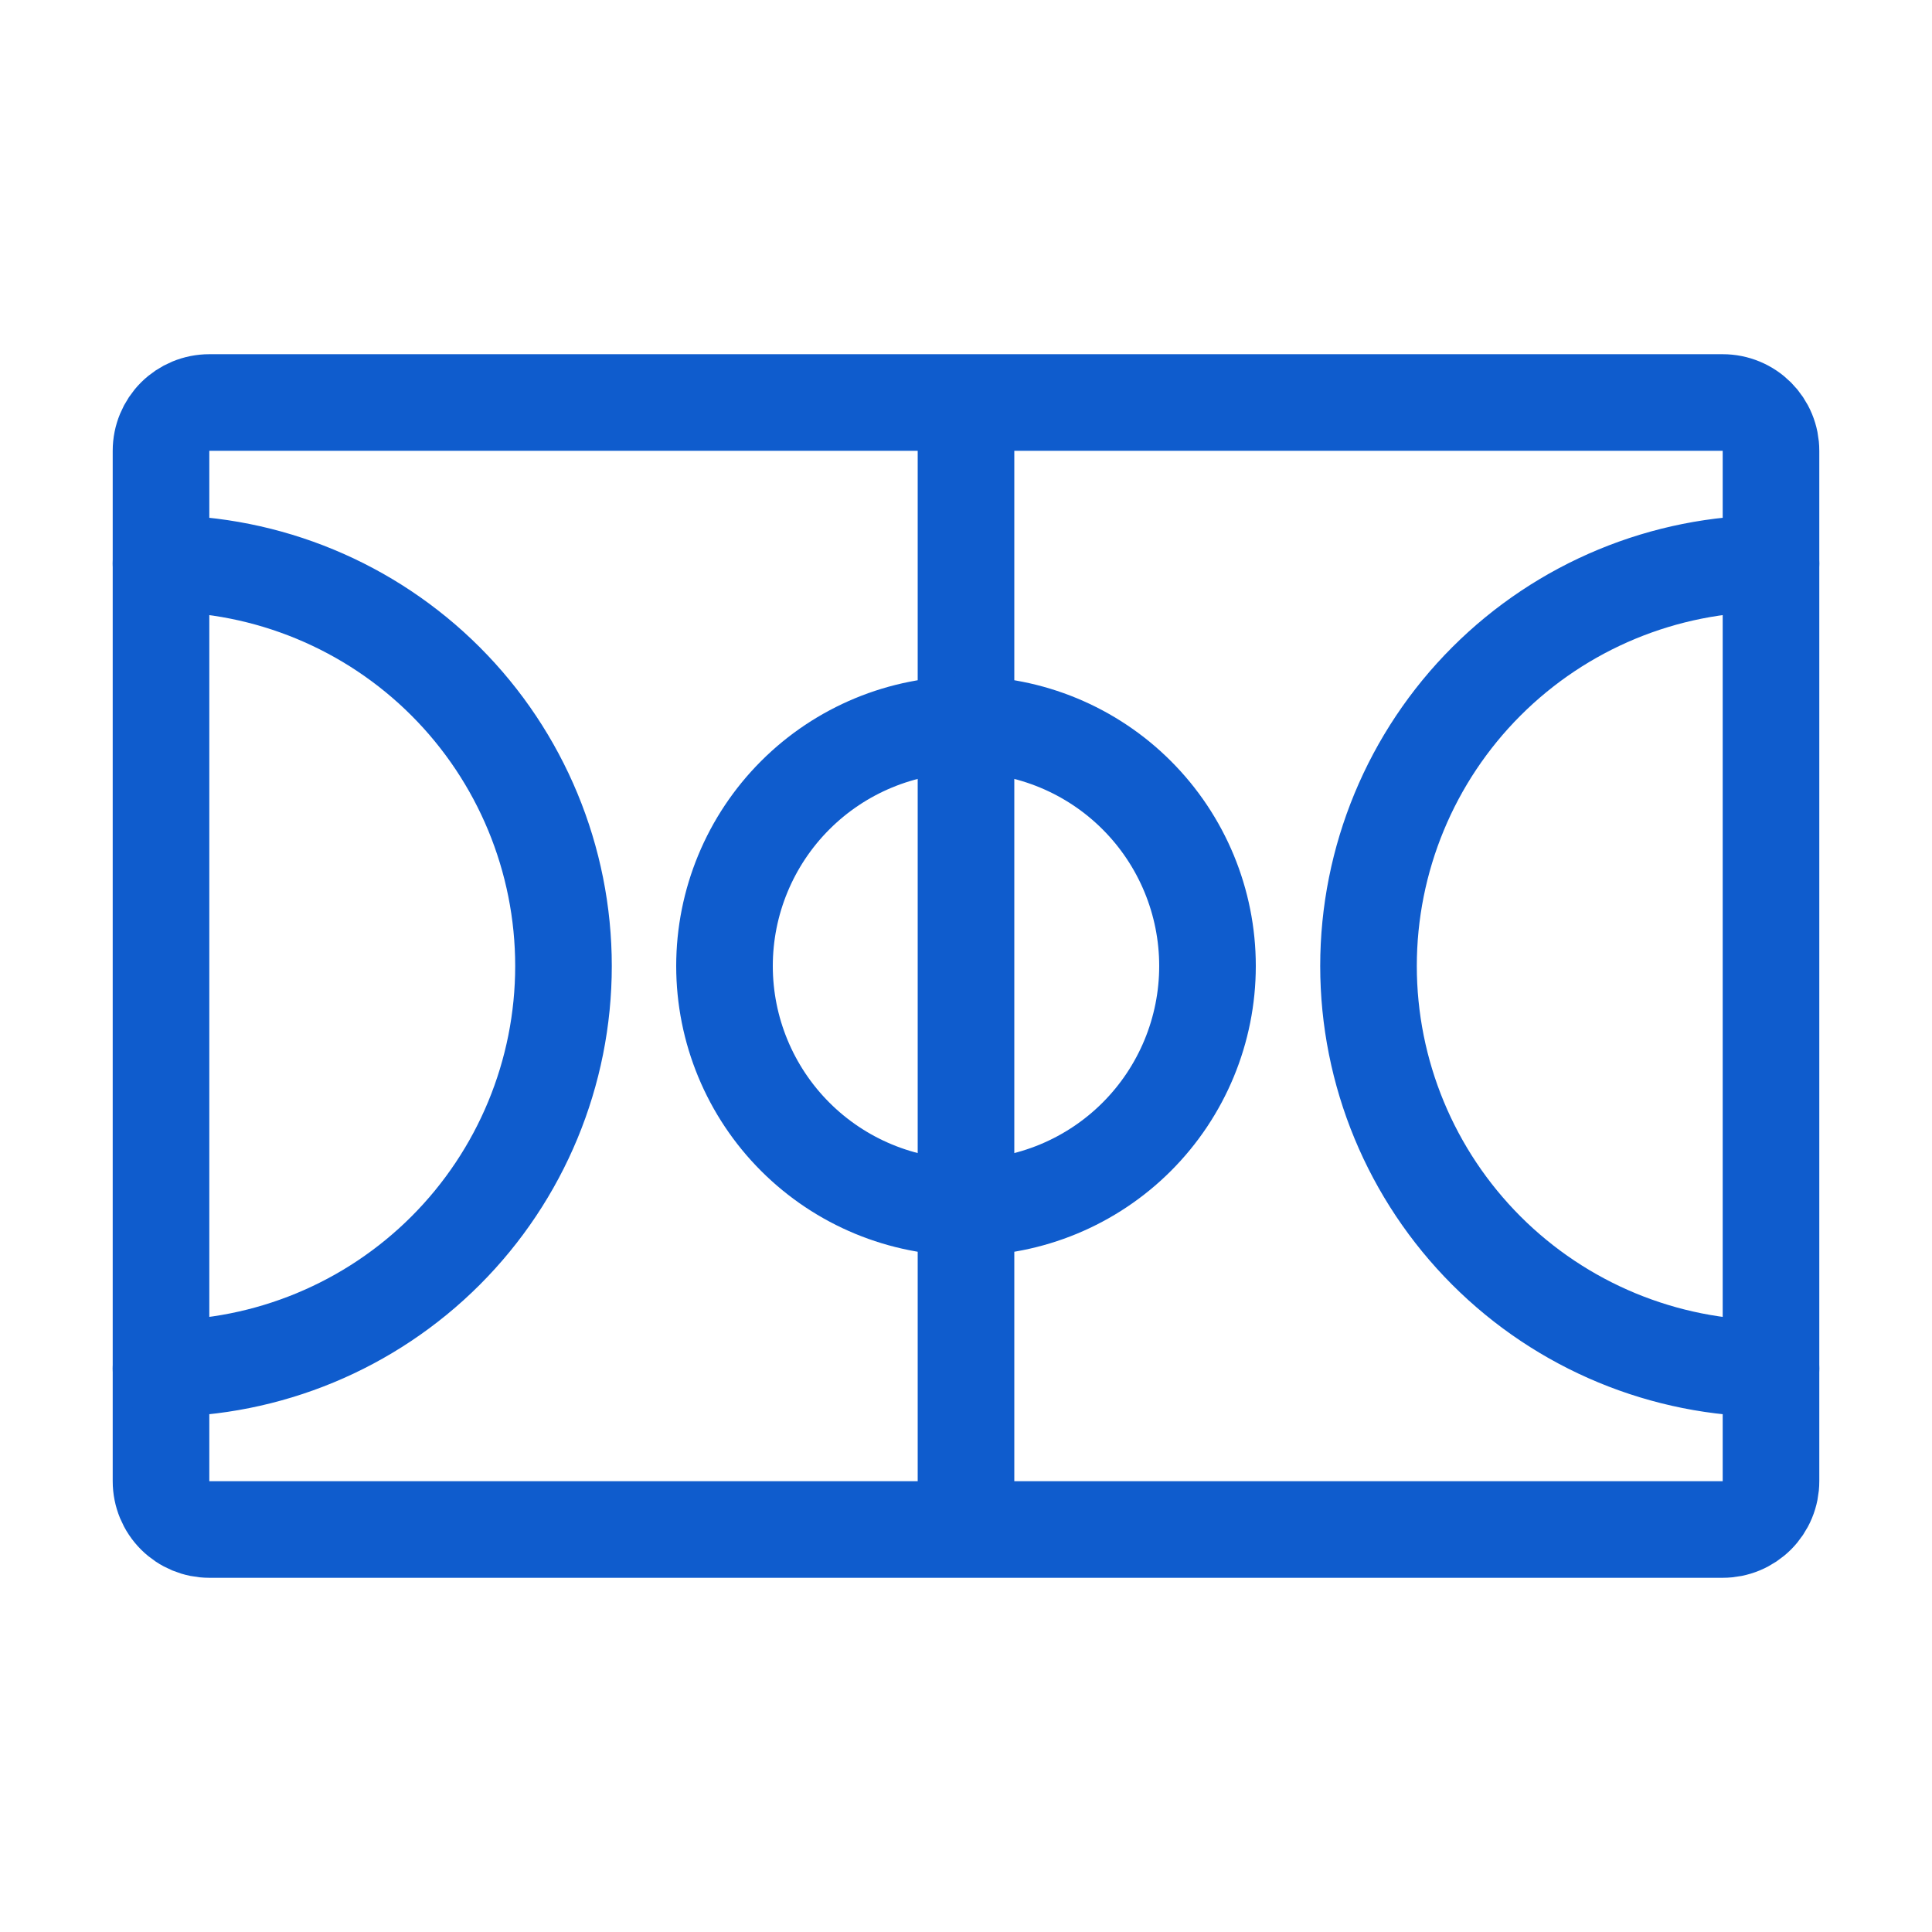
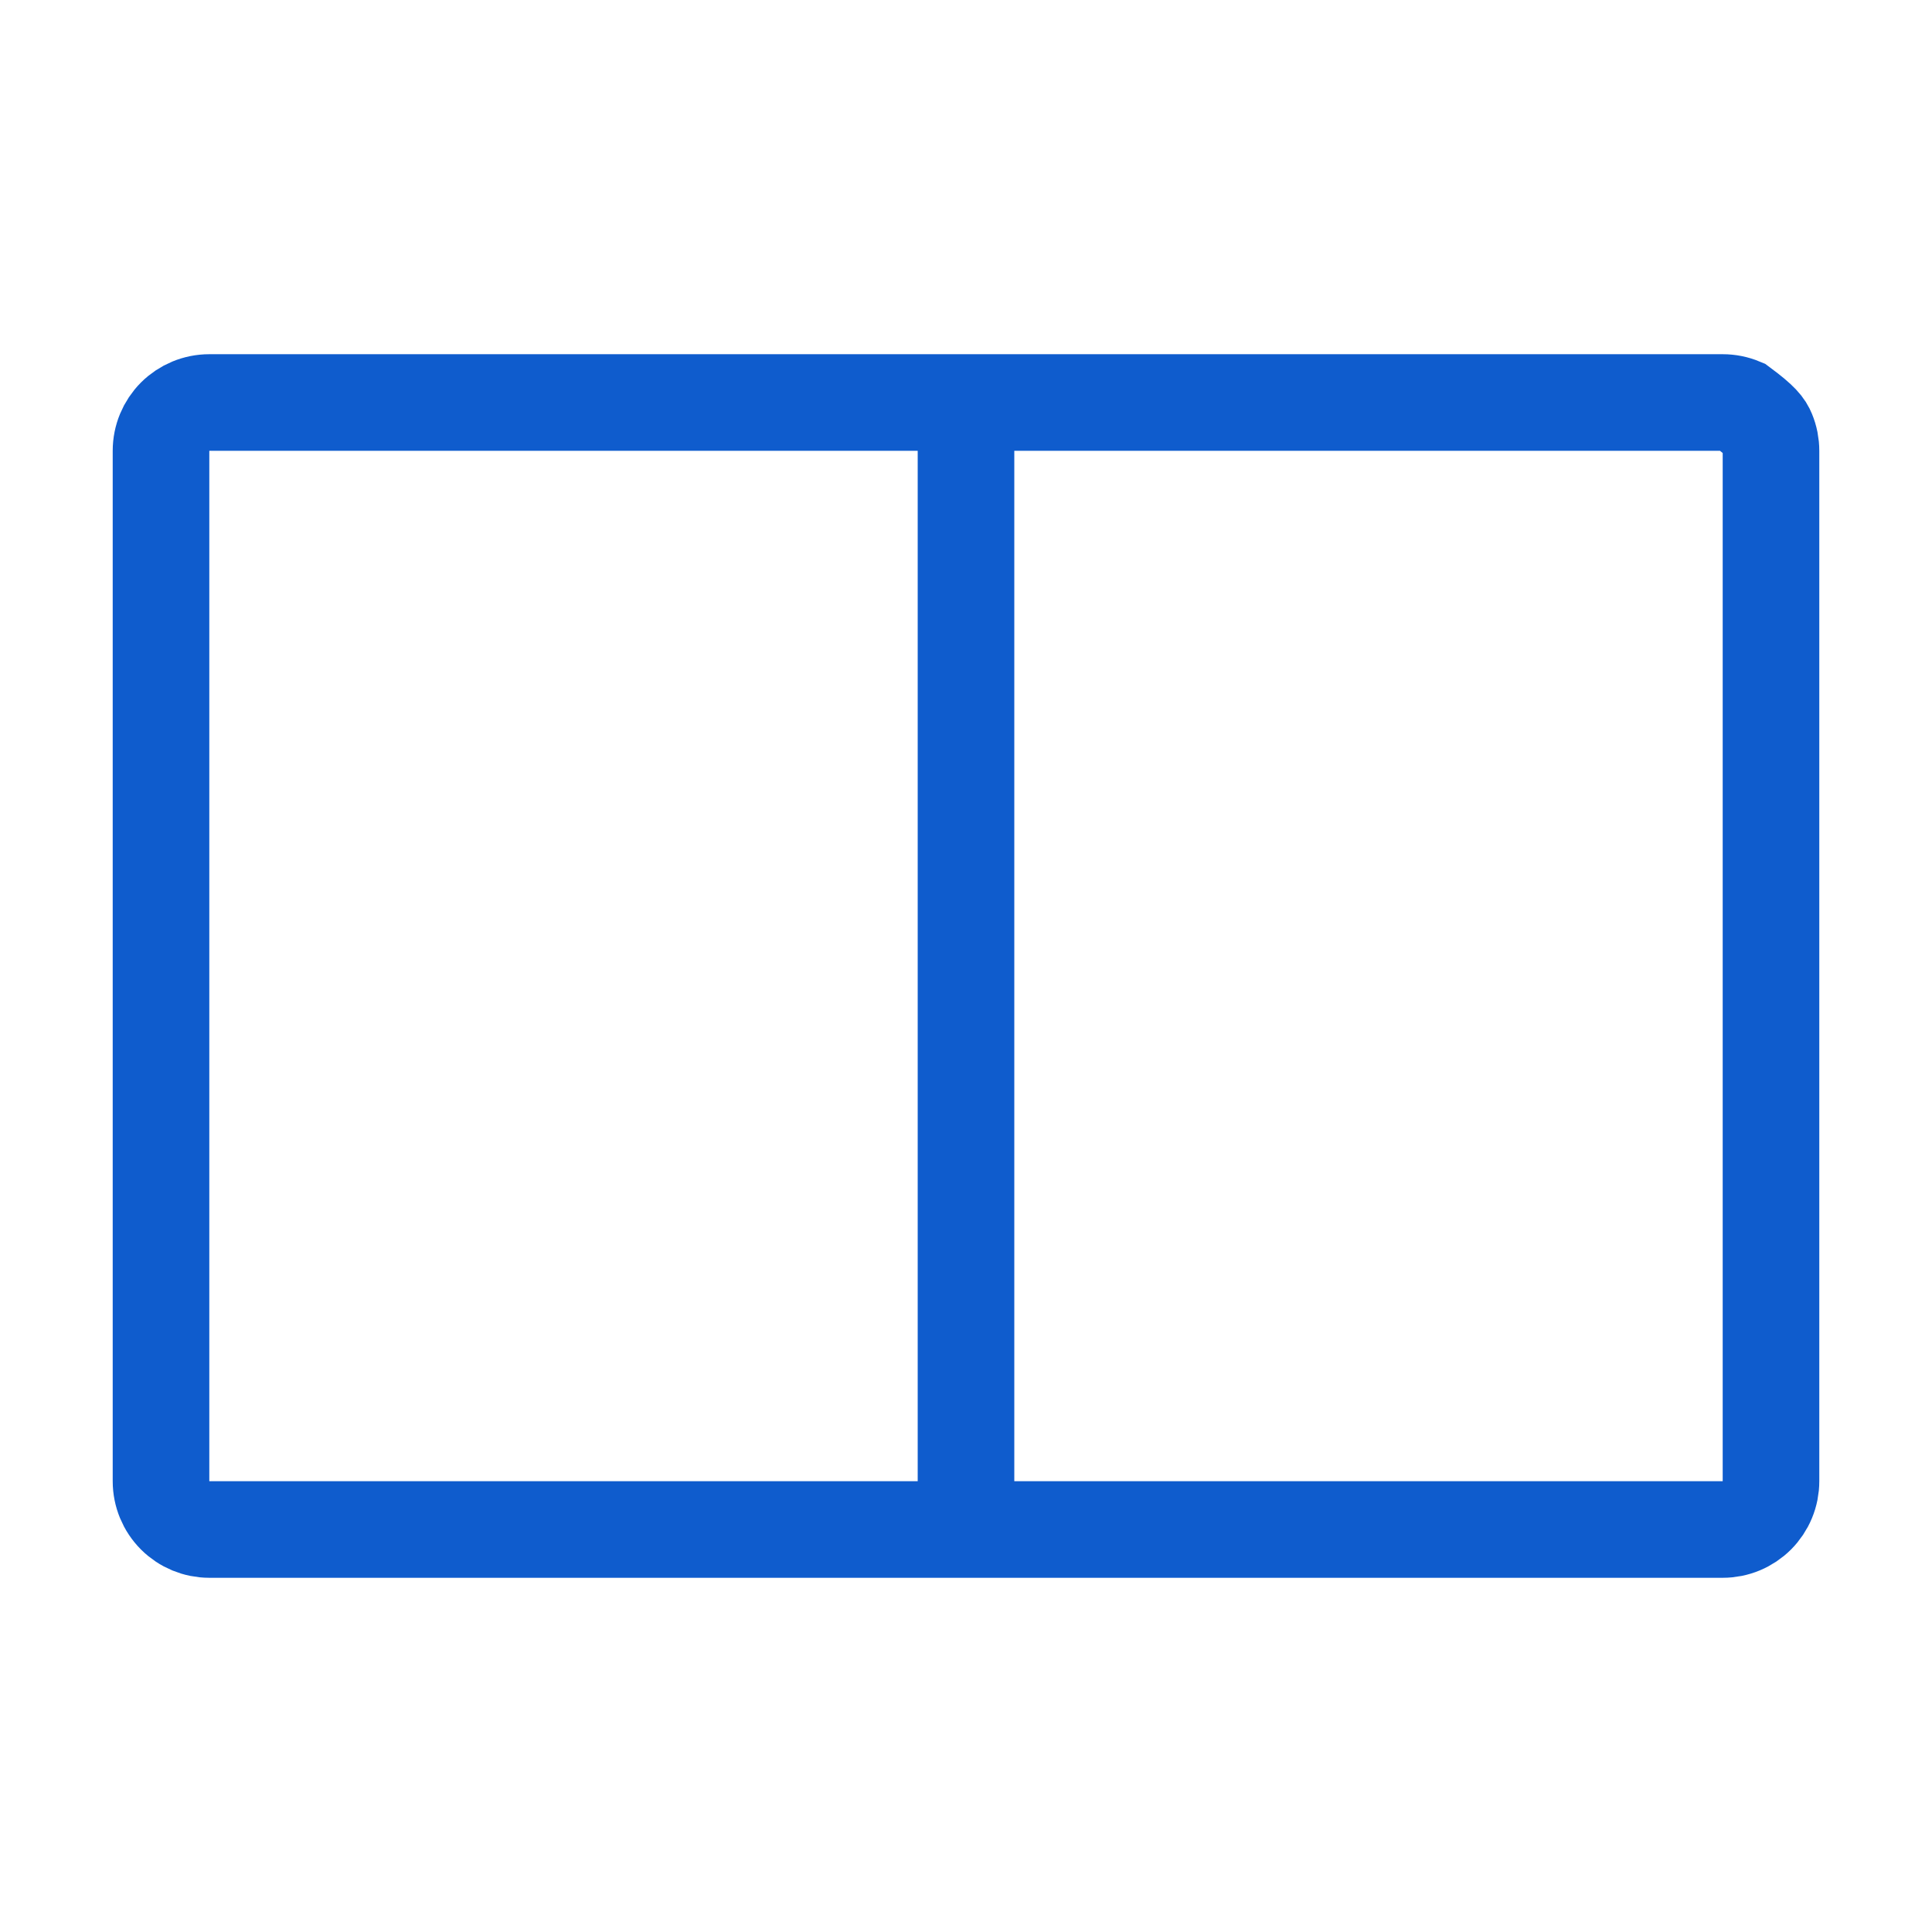
<svg xmlns="http://www.w3.org/2000/svg" width="80" height="80" viewBox="0 0 80 80" fill="none">
-   <path d="M40 16.667H71.333C71.596 16.667 71.856 16.718 72.099 16.819C72.341 16.919 72.562 17.067 72.748 17.252C72.933 17.438 73.081 17.659 73.181 17.901C73.282 18.144 73.333 18.404 73.333 18.667V61.333C73.333 61.596 73.282 61.856 73.181 62.099C73.081 62.341 72.933 62.562 72.748 62.748C72.562 62.933 72.341 63.081 72.099 63.181C71.856 63.282 71.596 63.333 71.333 63.333H40M40 16.667H8.667C8.136 16.667 7.628 16.877 7.252 17.252C6.877 17.628 6.667 18.136 6.667 18.667V61.333C6.667 61.864 6.877 62.372 7.252 62.748C7.628 63.123 8.136 63.333 8.667 63.333H40M40 16.667V63.333" stroke="#0F5CCD" stroke-width="4" />
-   <path d="M6.667 56.667C11.087 56.667 15.326 54.911 18.452 51.785C21.577 48.659 23.333 44.42 23.333 40C23.333 35.58 21.577 31.34 18.452 28.215C15.326 25.089 11.087 23.333 6.667 23.333M73.333 56.667C68.913 56.667 64.674 54.911 61.548 51.785C58.423 48.659 56.667 44.42 56.667 40C56.667 35.58 58.423 31.34 61.548 28.215C64.674 25.089 68.913 23.333 73.333 23.333M40 50C37.348 50 34.804 48.946 32.929 47.071C31.054 45.196 30 42.652 30 40C30 37.348 31.054 34.804 32.929 32.929C34.804 31.053 37.348 30 40 30C42.652 30 45.196 31.053 47.071 32.929C48.946 34.804 50 37.348 50 40C50 42.652 48.946 45.196 47.071 47.071C45.196 48.946 42.652 50 40 50Z" stroke="#0F5CCD" stroke-width="4" stroke-linecap="round" stroke-linejoin="round" />
+   <path d="M40 16.667H71.333C71.596 16.667 71.856 16.718 72.099 16.819C72.933 17.438 73.081 17.659 73.181 17.901C73.282 18.144 73.333 18.404 73.333 18.667V61.333C73.333 61.596 73.282 61.856 73.181 62.099C73.081 62.341 72.933 62.562 72.748 62.748C72.562 62.933 72.341 63.081 72.099 63.181C71.856 63.282 71.596 63.333 71.333 63.333H40M40 16.667H8.667C8.136 16.667 7.628 16.877 7.252 17.252C6.877 17.628 6.667 18.136 6.667 18.667V61.333C6.667 61.864 6.877 62.372 7.252 62.748C7.628 63.123 8.136 63.333 8.667 63.333H40M40 16.667V63.333" stroke="#0F5CCD" stroke-width="4" />
</svg>